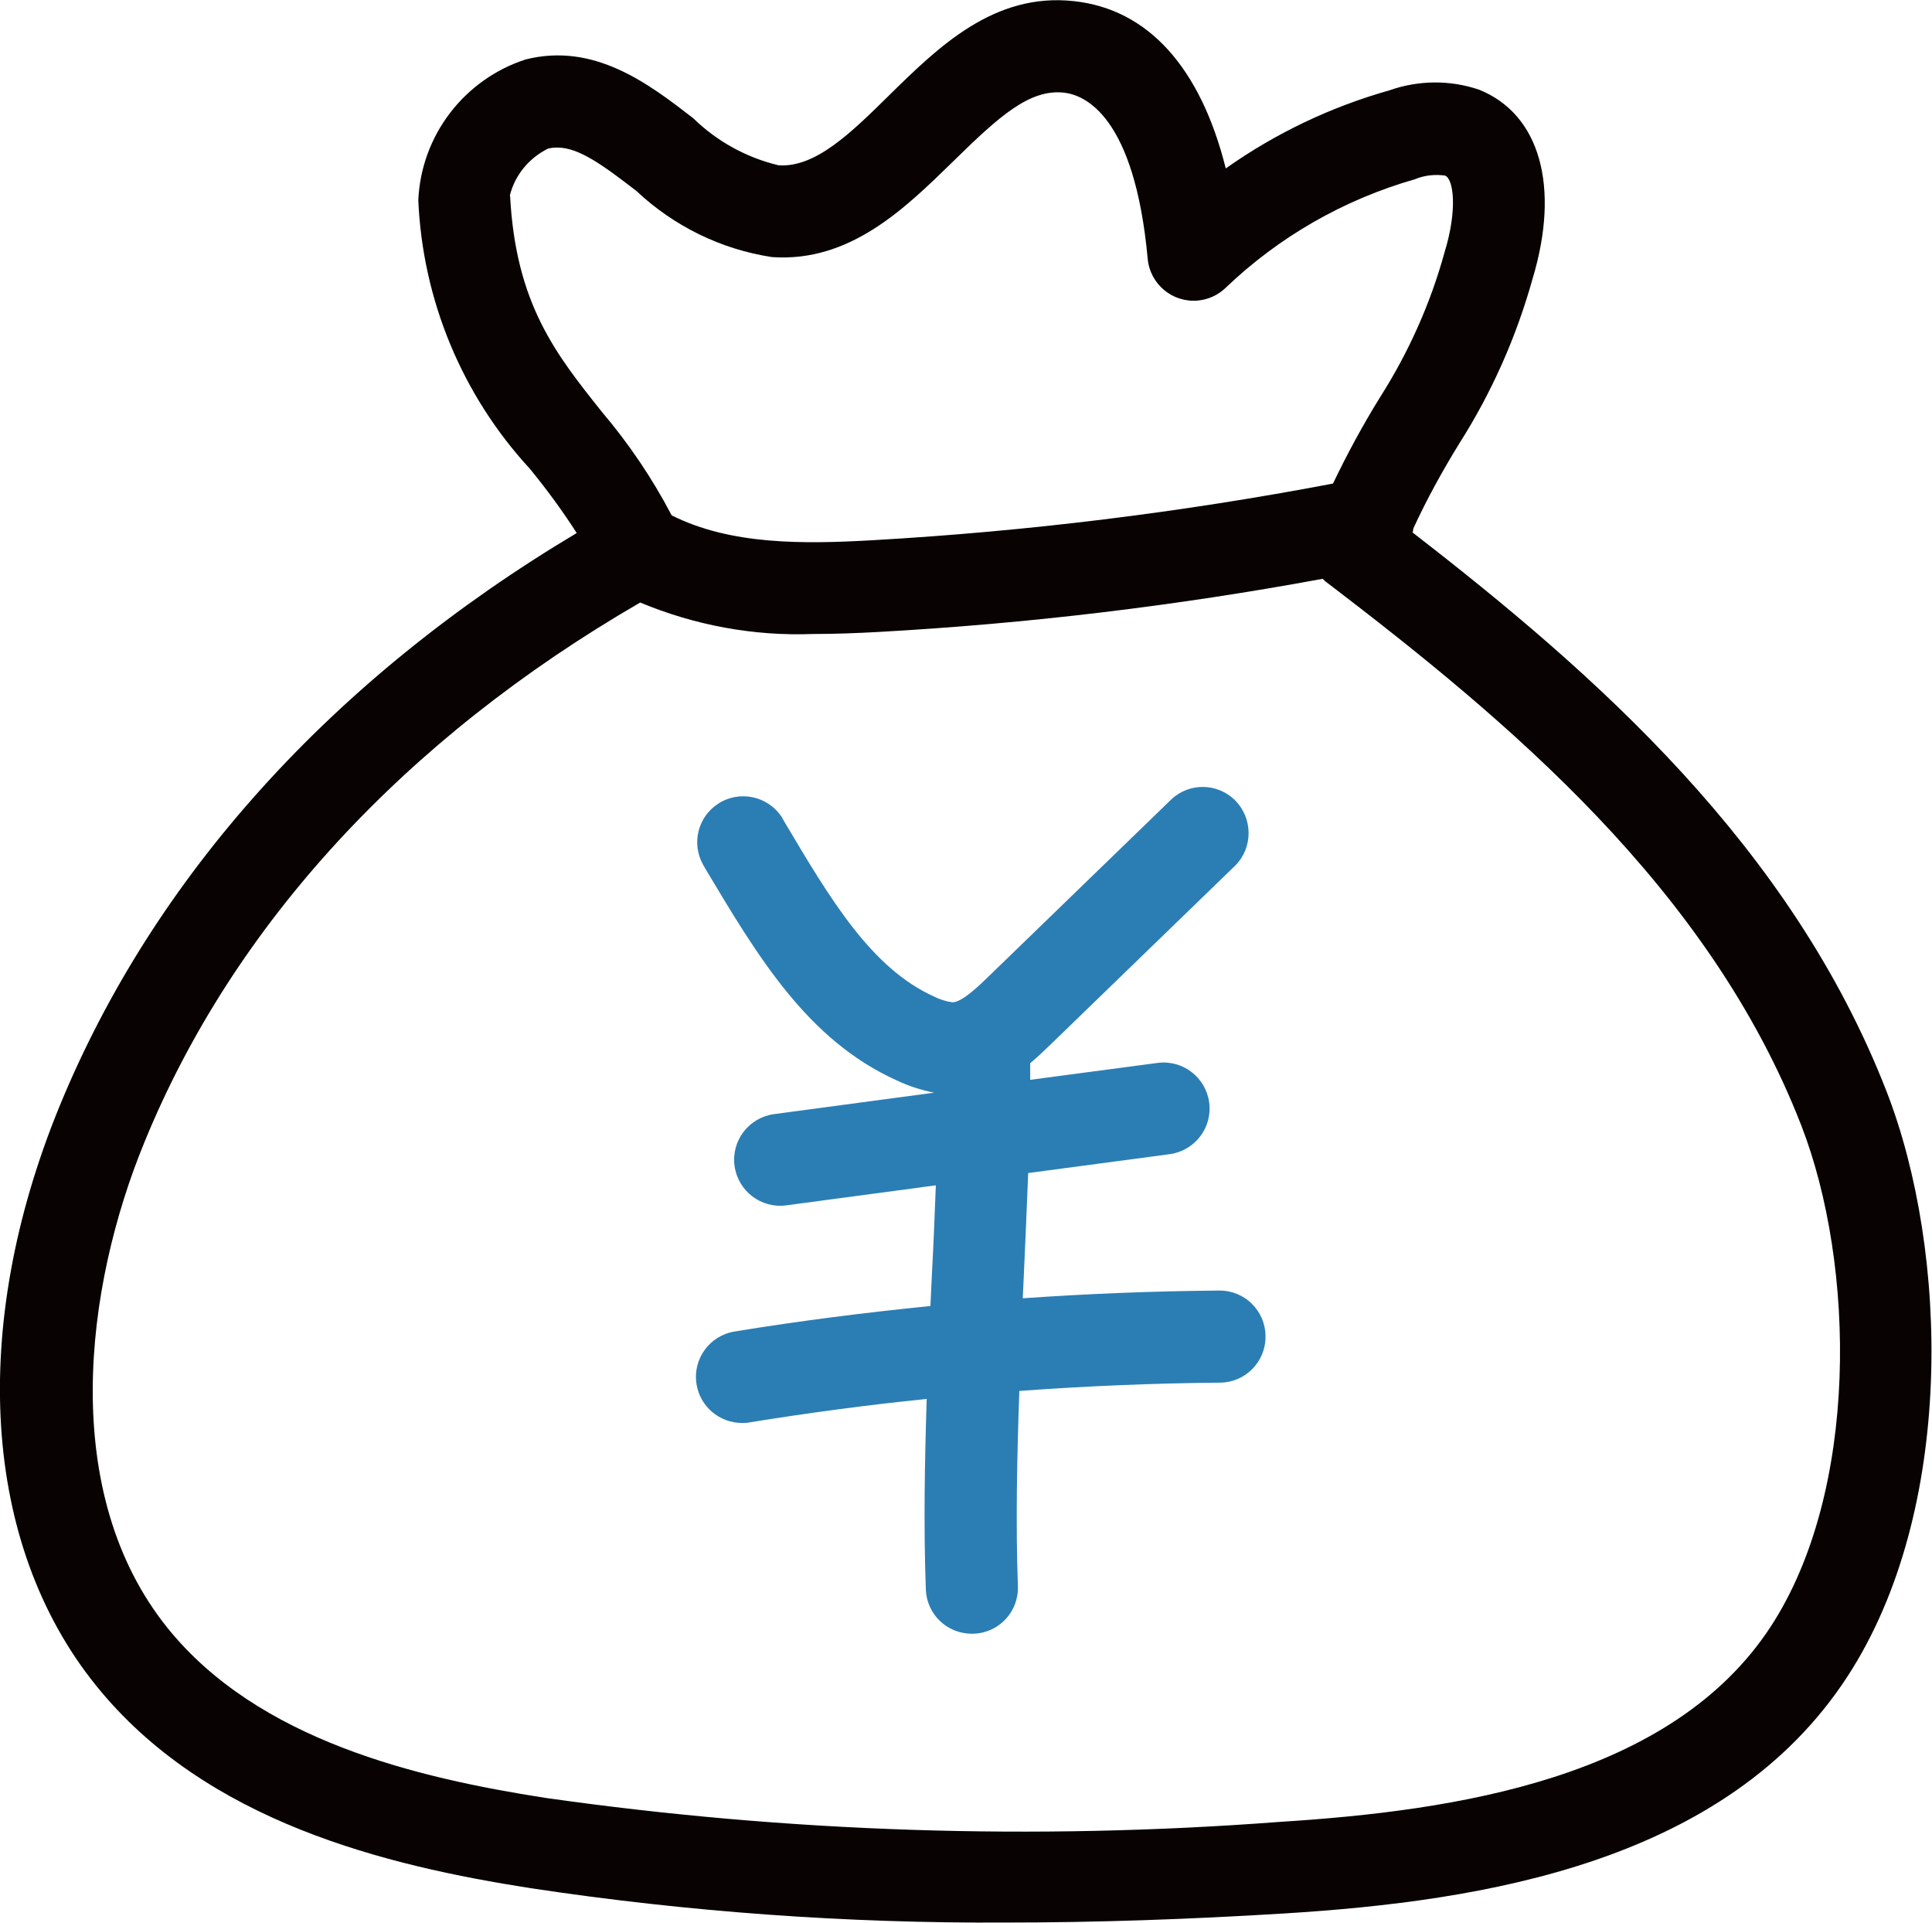
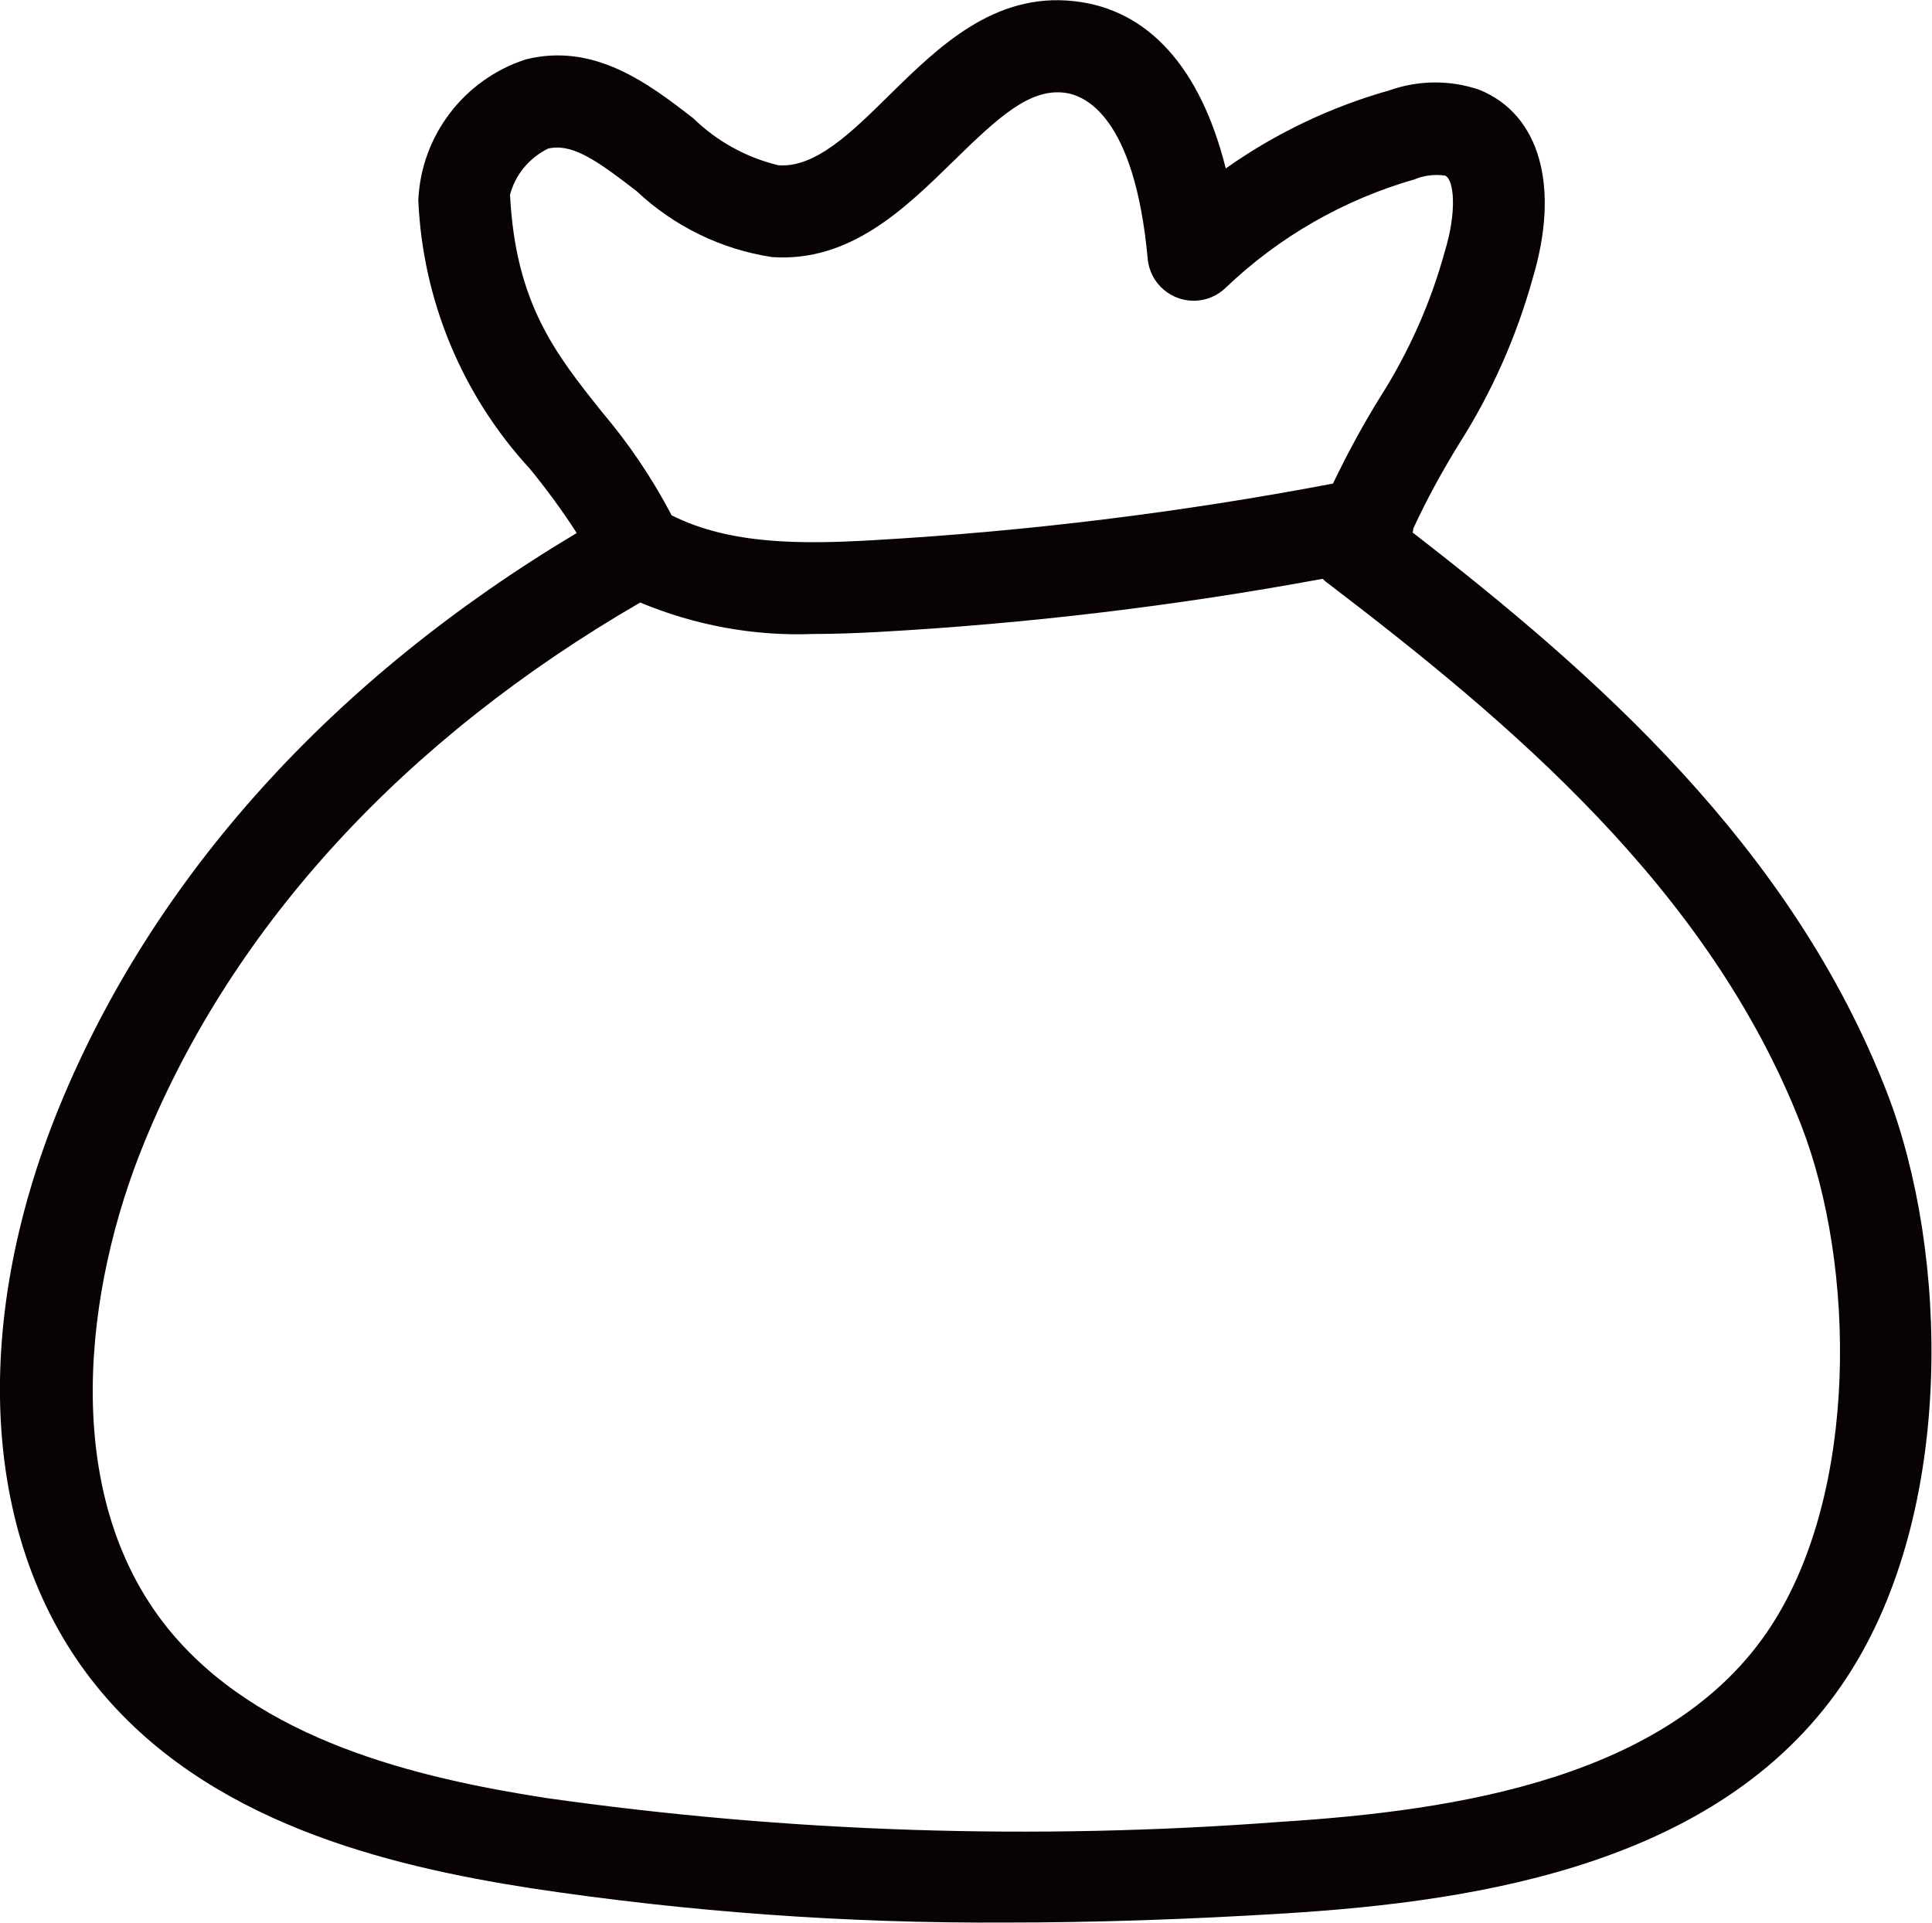
<svg xmlns="http://www.w3.org/2000/svg" id="_イヤー_2" viewBox="0 0 67.57 67.24">
  <defs>
    <style>.cls-1{fill:#080203;}.cls-2{fill:#2b7eb4;}</style>
  </defs>
  <g id="_イヤー_1-2">
    <g id="_ループ_8825" transform="translate(0 0)">
      <g id="ico_reason03" transform="translate(0 0)">
        <path id="_ス_6451" class="cls-1" d="M49.41,18.61s.02-.09,.02-.13c.47-1.02,1.01-2,1.6-2.96,1.14-1.79,2-3.73,2.57-5.77,.97-3.22,.26-5.75-1.86-6.61-1.02-.35-2.13-.34-3.15,.02-2.05,.58-3.98,1.5-5.72,2.73-.88-3.52-2.71-5.57-5.31-5.85-2.8-.31-4.75,1.61-6.47,3.3-1.32,1.3-2.57,2.53-3.86,2.44-1.13-.27-2.16-.84-2.99-1.65-1.54-1.19-3.45-2.66-5.86-2.05-2.15,.7-3.65,2.66-3.75,4.92,.15,3.49,1.53,6.82,3.9,9.39,.59,.72,1.14,1.47,1.64,2.25C11.62,23.74,5.38,30.65,2.08,38.69c-3.17,7.74-2.7,15.31,1.27,20.24,3.85,4.79,10.16,6.31,15.22,7.1,5.5,.83,11.05,1.23,16.61,1.2,3.12,0,6.37-.11,9.77-.32,6.92-.43,15.42-1.77,19.66-8.28,3.79-5.81,3.54-14.87,1.38-20.44-3.34-8.6-10.2-14.63-16.6-19.58M17.83,6.84c.18-.72,.67-1.31,1.33-1.64,.11-.03,.22-.04,.33-.04,.75,0,1.58,.6,2.77,1.52,1.31,1.23,2.96,2.04,4.74,2.31,2.73,.19,4.65-1.7,6.34-3.35,1.61-1.58,2.67-2.53,3.87-2.4,.73,.08,2.47,.81,2.93,5.81,.08,.88,.86,1.54,1.75,1.46,.36-.03,.71-.19,.97-.44,1.87-1.79,4.14-3.09,6.62-3.8,.33-.14,.7-.18,1.06-.13,.3,.12,.44,1.2-.02,2.69-.49,1.78-1.25,3.48-2.24,5.04-.61,.98-1.16,2-1.66,3.04-5.31,1.01-10.68,1.67-16.08,1.98-2.44,.14-4.99,.17-7.05-.87-.68-1.3-1.5-2.51-2.45-3.63-1.61-2.02-3-3.77-3.2-7.54M61.93,56.88c-3.47,5.31-11,6.44-17.17,6.83-8.57,.65-17.18,.37-25.69-.84-4.49-.7-10.04-2.01-13.21-5.94-3.8-4.72-2.91-11.89-.8-17.01,3.1-7.57,9.09-14.08,17.33-18.85,1.92,.8,3.98,1.18,6.05,1.1,.77,0,1.53-.03,2.27-.07,5.22-.29,10.41-.91,15.55-1.86,.05,.05,.1,.1,.16,.14,6.33,4.83,13.36,10.69,16.58,18.98,1.9,4.9,2.02,12.79-1.07,17.52" />
-         <path id="_ス_6452" class="cls-2" d="M42.63,45.13h-.02c-2.28,.02-4.56,.11-6.84,.27,.01-.22,.02-.43,.03-.64,.06-1.28,.11-2.52,.16-3.74l4.95-.66c.88-.12,1.5-.93,1.38-1.81s-.93-1.5-1.81-1.38l-4.45,.59c0-.19,0-.39,0-.58h0c.3-.25,.55-.5,.76-.7l6.42-6.22c.62-.63,.61-1.65-.02-2.28-.61-.6-1.59-.62-2.22-.03l-6.42,6.22c-.29,.28-.9,.88-1.24,.88-.22-.03-.44-.1-.64-.2-2.19-.99-3.61-3.37-5.24-6.12l-.09-.16c-.49-.74-1.49-.95-2.23-.46-.7,.46-.93,1.37-.53,2.11l.09,.16c1.84,3.08,3.57,5.99,6.69,7.4,.42,.2,.86,.34,1.31,.43l-5.6,.75c-.88,.12-1.5,.93-1.38,1.81s.93,1.5,1.81,1.38h0l5.23-.7c-.04,1.03-.08,2.08-.14,3.16l-.05,1.06c-2.29,.23-4.57,.52-6.84,.89-.88,.14-1.48,.96-1.34,1.84,.12,.78,.8,1.36,1.59,1.36,.09,0,.17,0,.26-.02,2.05-.33,4.12-.61,6.2-.82-.07,2.23-.11,4.46-.03,6.66,.03,.87,.74,1.55,1.61,1.55h.06c.89-.03,1.58-.77,1.55-1.66h0c-.08-2.23-.03-4.53,.05-6.83,2.33-.17,4.68-.27,7.01-.29,.89,0,1.61-.73,1.6-1.62,0-.89-.73-1.61-1.62-1.6" />
      </g>
    </g>
  </g>
</svg>